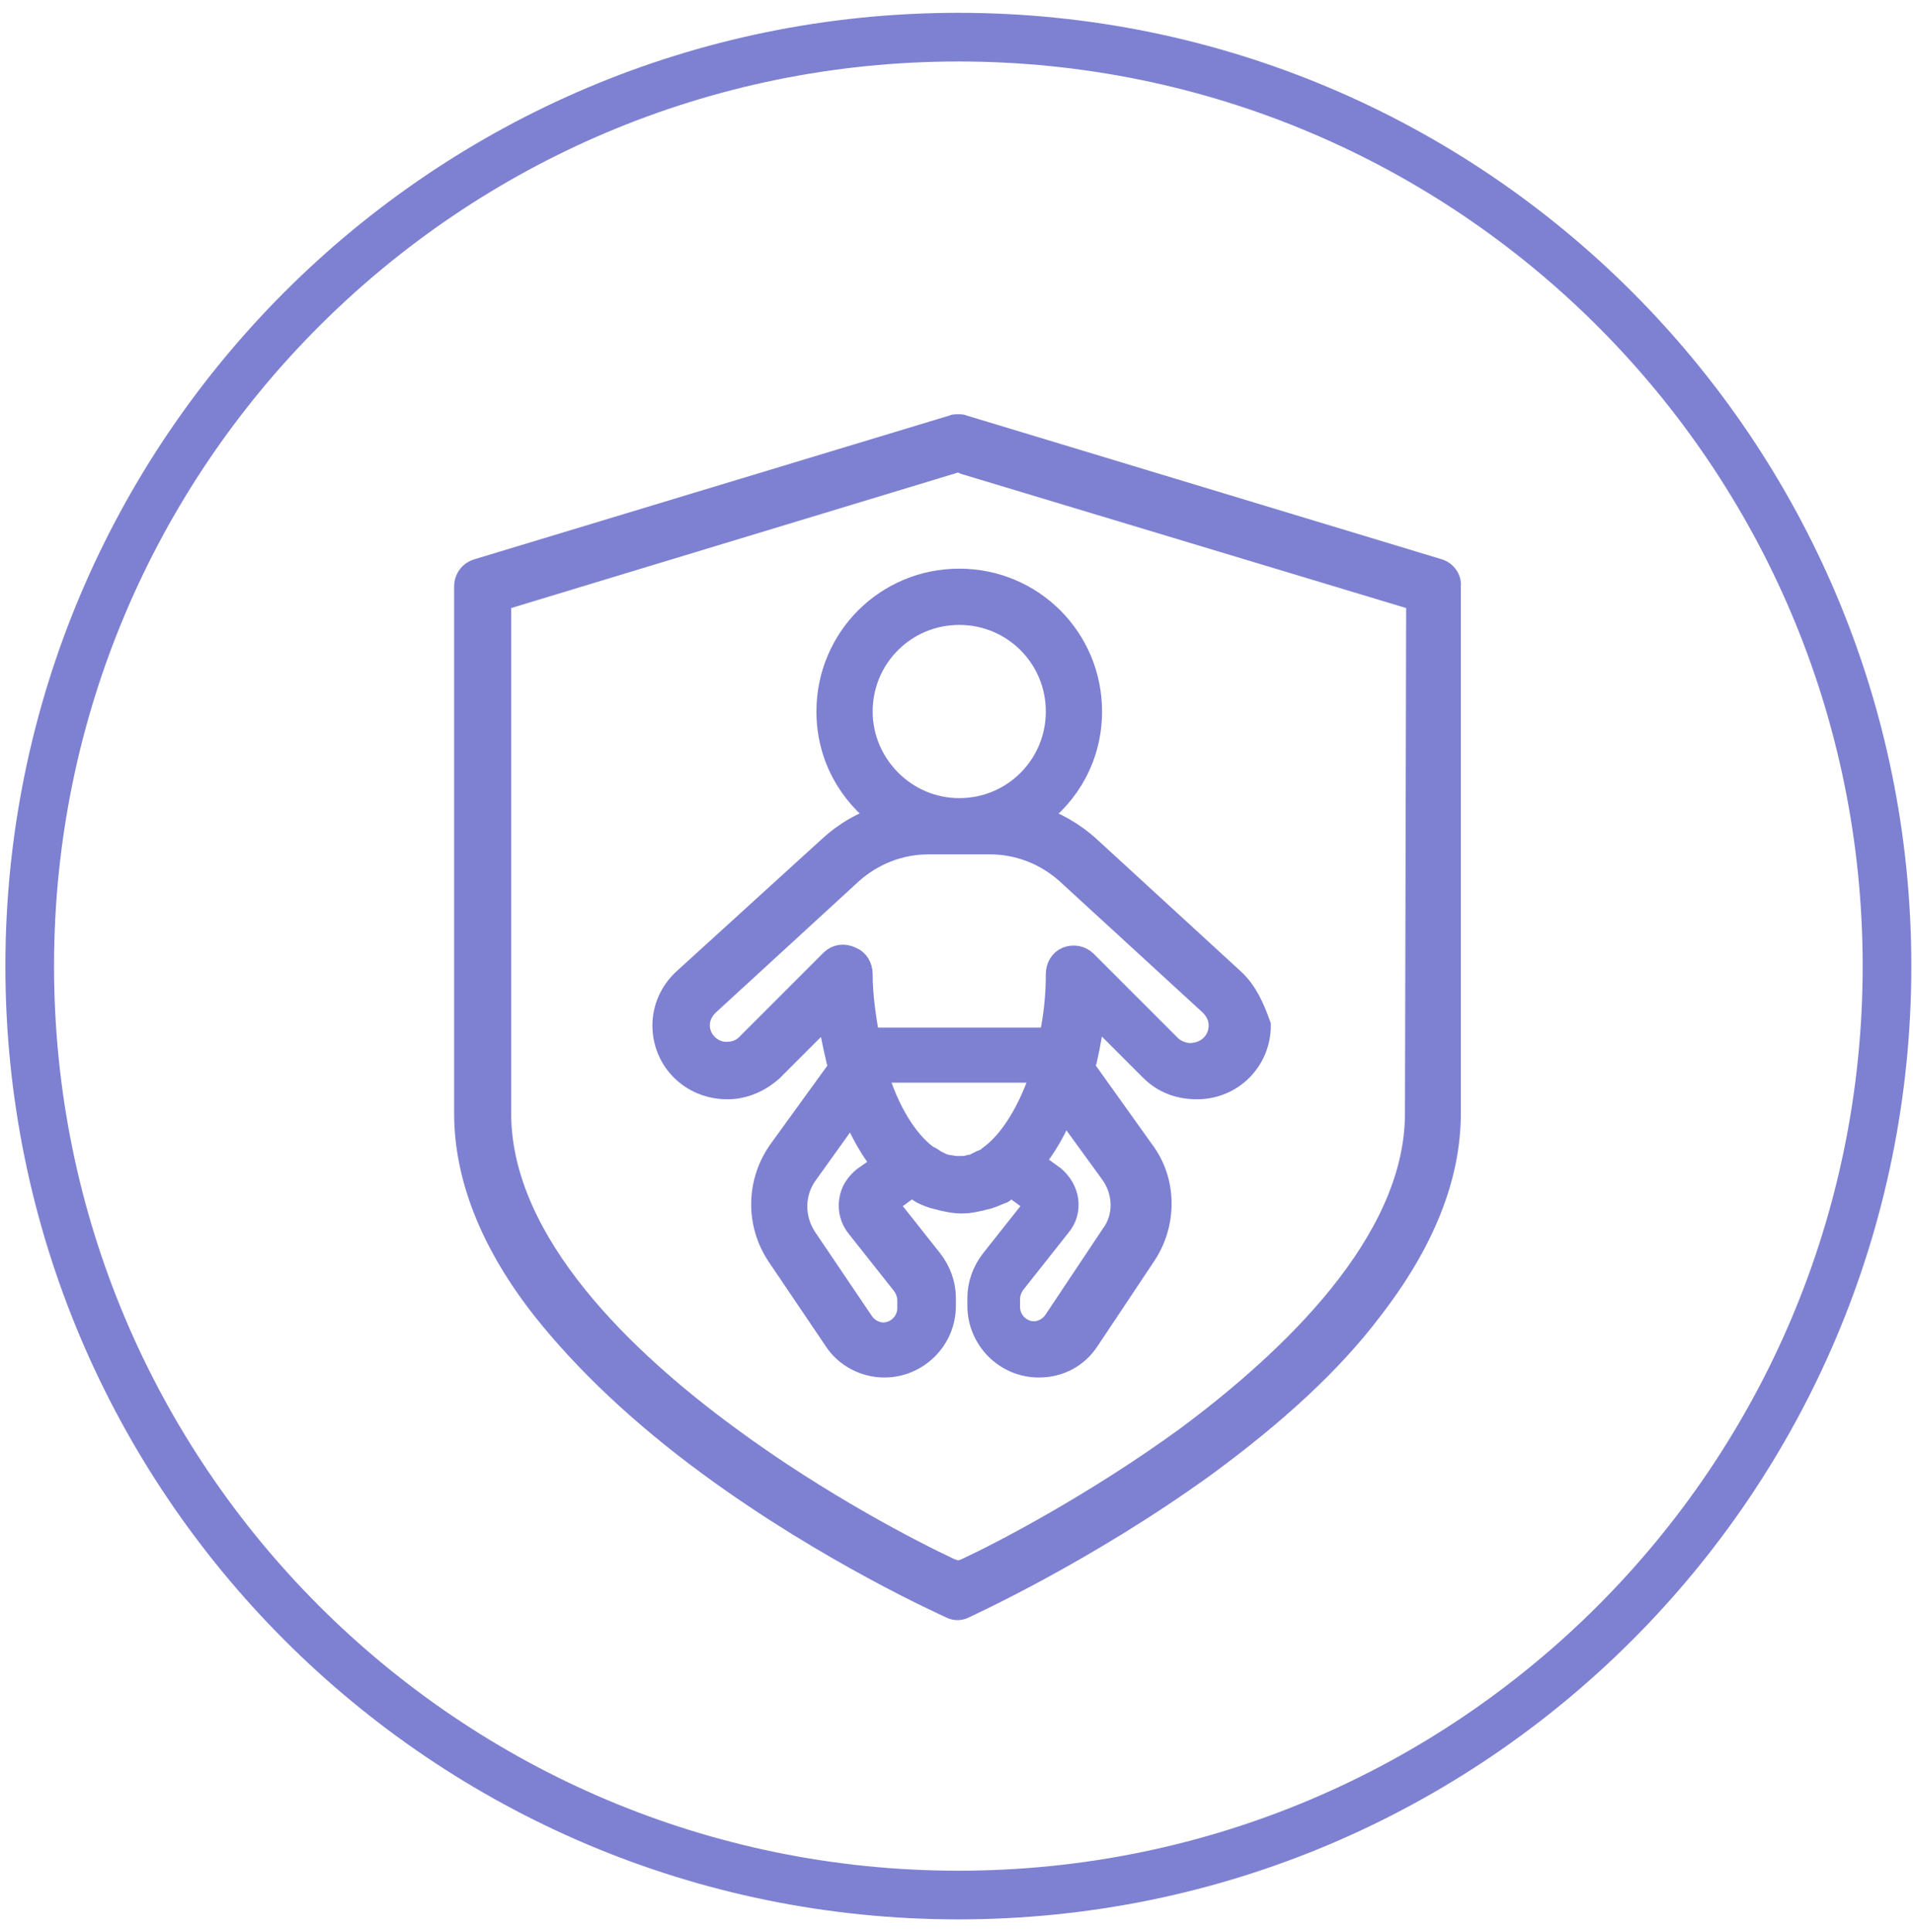
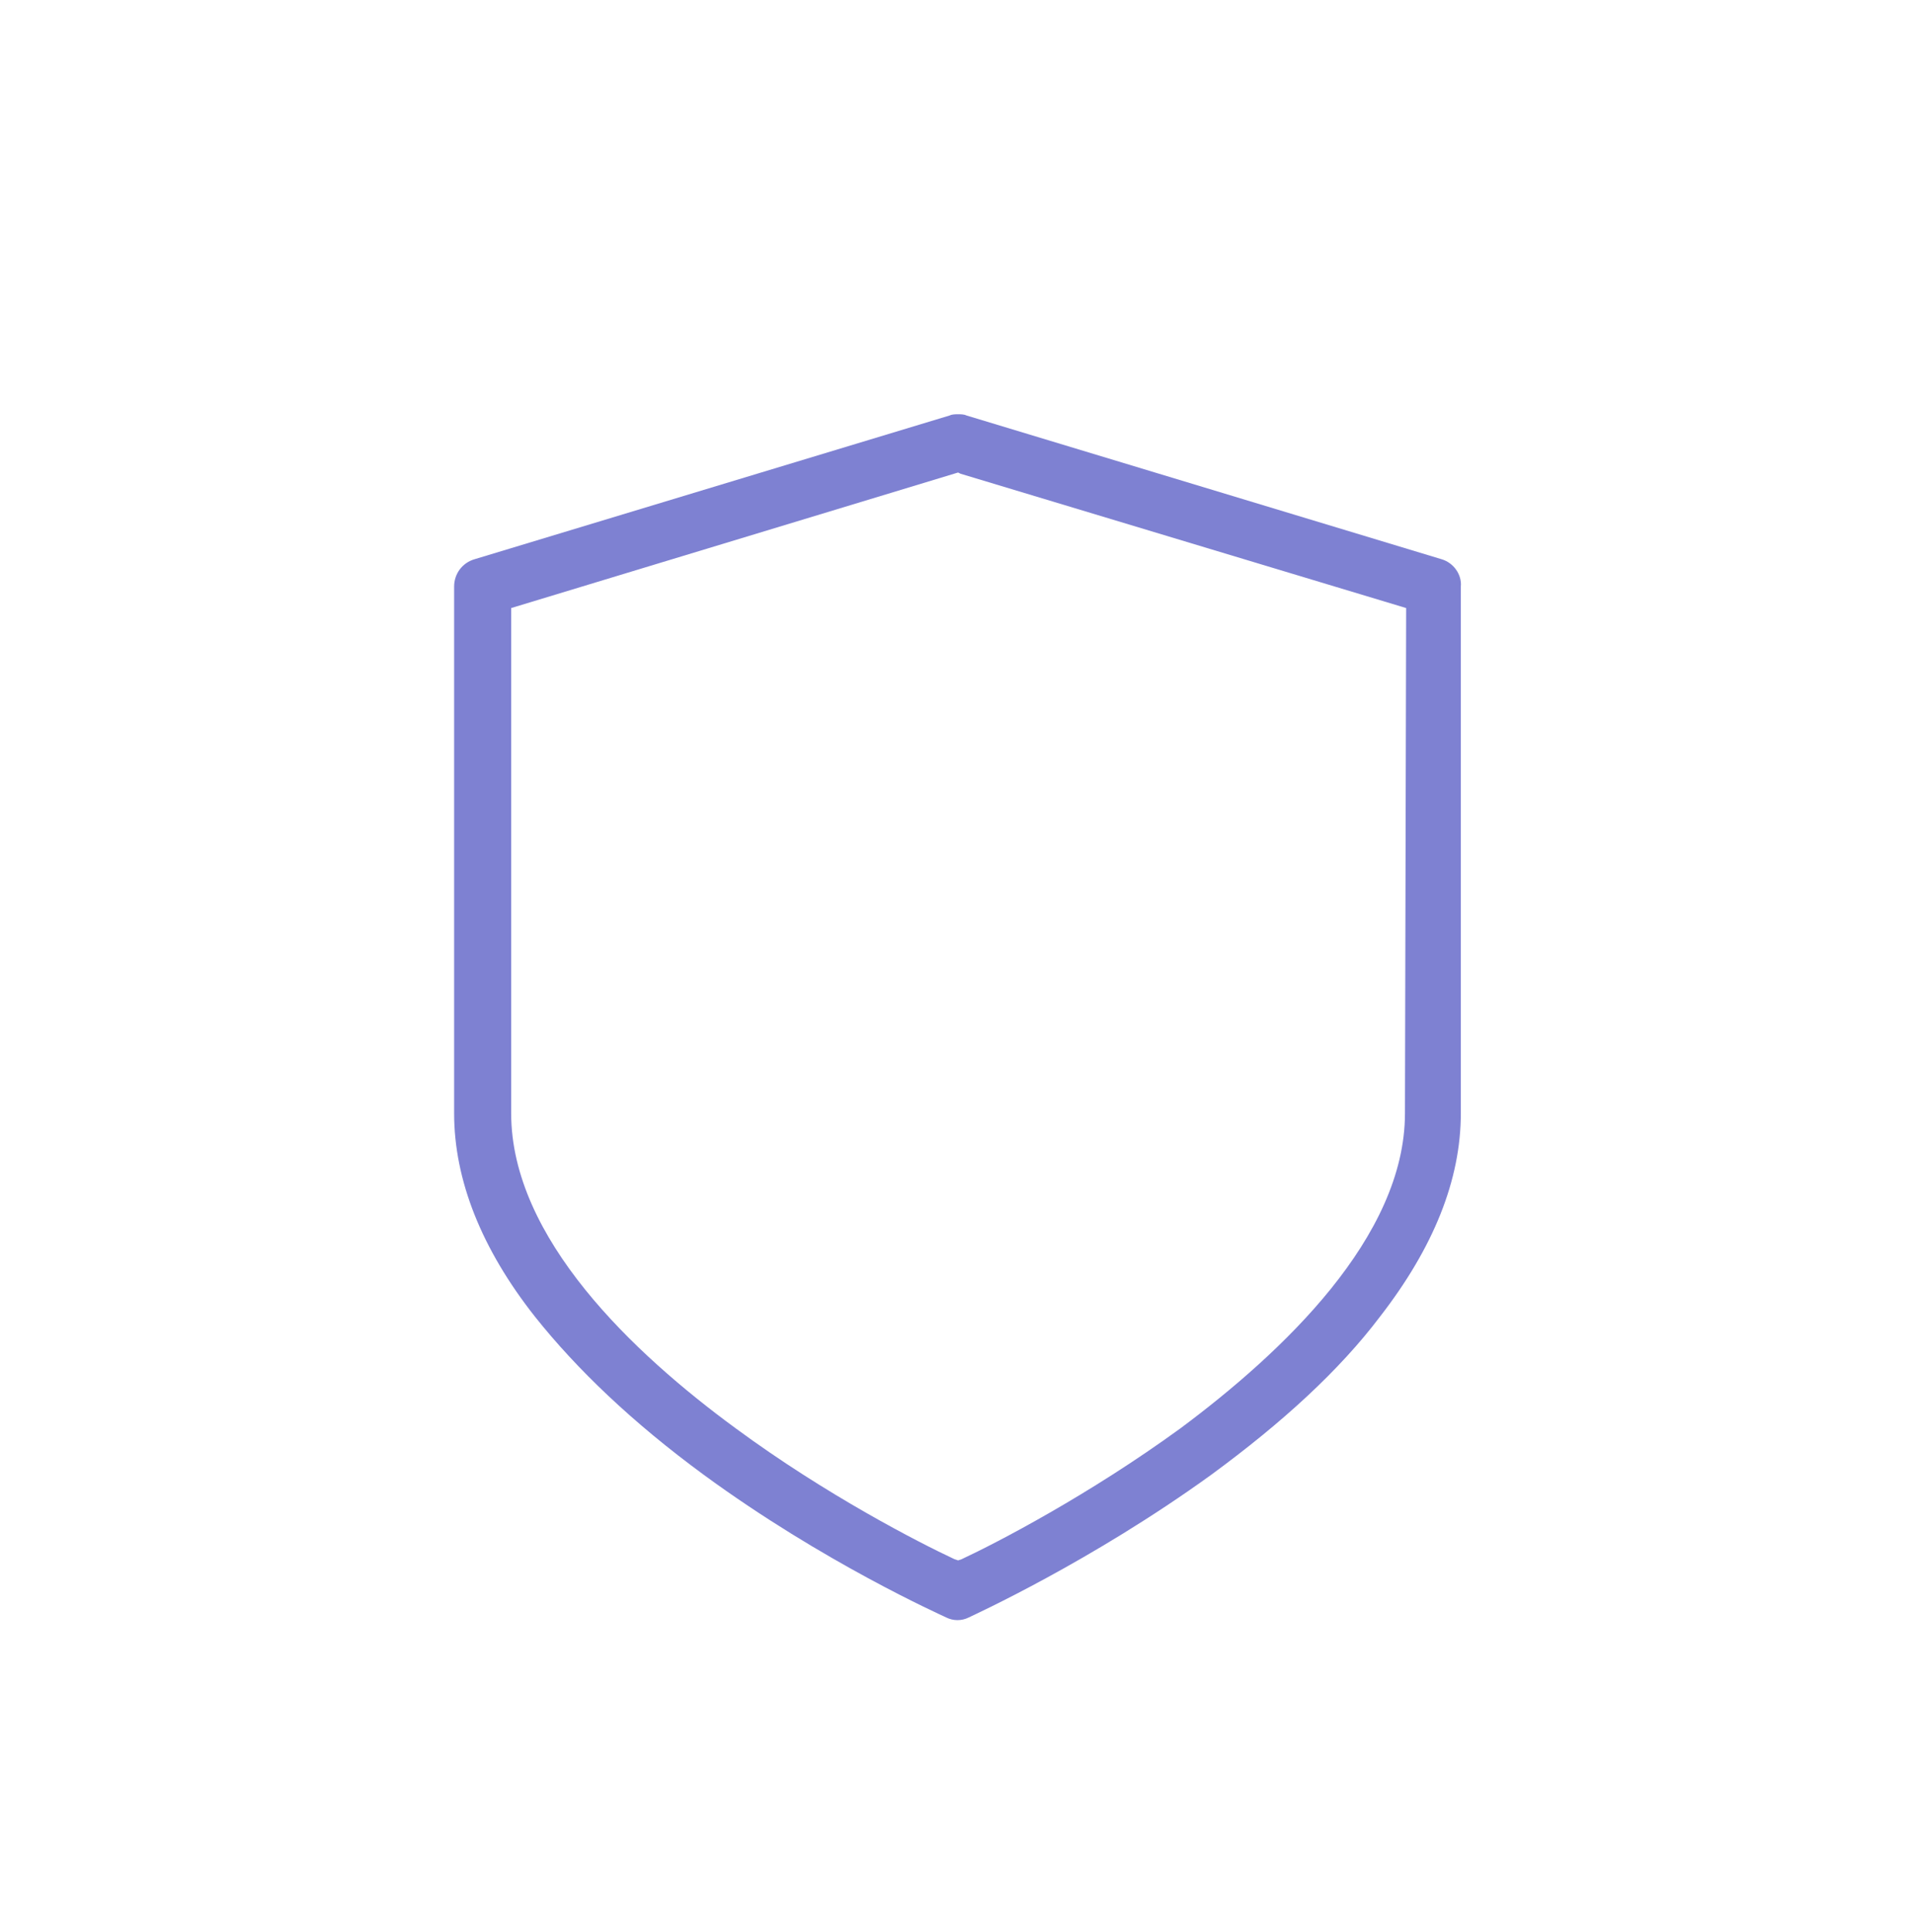
<svg xmlns="http://www.w3.org/2000/svg" width="103" height="104" viewBox="0 0 103 104" fill="none">
  <g id="Group 13093">
-     <path id="Vector" d="M51.6 102C79.214 102 101.6 79.614 101.6 52C101.6 24.386 79.214 2 51.6 2C23.985 2 1.6 24.386 1.6 52C1.6 79.614 23.985 102 51.6 102Z" stroke="#7E81D2" stroke-width="2.62" />
    <path id="Vector_2" d="M77.63 30.104L52.032 22.361C51.905 22.297 51.713 22.297 51.585 22.297C51.457 22.297 51.265 22.297 51.137 22.361L25.539 30.104C24.899 30.296 24.451 30.872 24.451 31.576V59.925C24.451 63.509 25.923 67.221 28.803 70.868C31.043 73.684 34.05 76.564 37.89 79.379C44.353 84.115 50.689 86.931 50.945 87.059C51.329 87.251 51.777 87.251 52.16 87.059C52.416 86.931 58.752 84.051 65.215 79.379C69.055 76.564 72.127 73.748 74.302 70.868C77.182 67.157 78.654 63.509 78.654 59.925V31.576C78.718 30.936 78.27 30.296 77.63 30.104ZM75.646 59.925C75.646 66.581 69.055 72.788 63.551 76.884C58.624 80.467 53.696 83.027 51.777 83.923L51.585 83.987L51.393 83.923C49.473 83.027 44.481 80.467 39.618 76.884C34.114 72.852 27.523 66.645 27.523 59.925V32.728L51.585 25.433L51.713 25.497L75.71 32.728L75.646 59.925Z" fill="#7E81D2" />
-     <path id="Vector_3" d="M66.366 52.76L58.623 45.656C57.791 44.889 56.767 44.313 55.743 43.993C57.535 42.713 58.687 40.665 58.687 38.297C58.687 34.394 55.551 31.258 51.648 31.258C47.744 31.258 44.608 34.394 44.608 38.297C44.608 40.665 45.76 42.713 47.552 43.993C46.464 44.313 45.504 44.889 44.672 45.656L36.865 52.76C36.161 53.4 35.777 54.296 35.777 55.191C35.777 57.047 37.249 58.519 39.169 58.519C40.065 58.519 40.897 58.135 41.537 57.559L44.672 54.424C44.736 55.319 44.928 56.151 45.12 56.983C45.12 57.047 45.184 57.175 45.184 57.239C45.184 57.303 45.248 57.431 45.248 57.495L42.049 61.911C40.833 63.575 40.769 65.814 41.921 67.542L44.992 72.086C45.568 72.982 46.592 73.494 47.616 73.494C49.344 73.494 50.816 72.086 50.816 70.294V69.846C50.816 69.142 50.56 68.438 50.112 67.862L47.68 64.791L49.088 63.767C49.216 63.831 49.344 63.959 49.472 64.023C49.536 64.087 49.6 64.087 49.664 64.151C49.92 64.279 50.24 64.407 50.56 64.471C50.624 64.471 50.752 64.535 50.816 64.535C51.136 64.599 51.392 64.663 51.712 64.663H51.776H51.84C52.16 64.663 52.416 64.599 52.736 64.535C52.8 64.535 52.928 64.471 52.992 64.471C53.312 64.407 53.568 64.279 53.888 64.151C53.952 64.151 54.016 64.087 54.08 64.023C54.208 63.959 54.336 63.895 54.464 63.767L55.871 64.791L53.44 67.862C52.992 68.438 52.736 69.142 52.736 69.846V70.294C52.736 72.022 54.144 73.494 55.935 73.494C57.023 73.494 57.983 72.982 58.559 72.086L61.631 67.478C62.719 65.814 62.719 63.575 61.503 61.975L58.303 57.495C58.303 57.431 58.367 57.303 58.367 57.239C58.367 57.175 58.431 57.047 58.431 56.983C58.623 56.151 58.751 55.319 58.879 54.424L62.015 57.559C62.655 58.199 63.487 58.519 64.447 58.519C66.302 58.519 67.774 57.047 67.774 55.191C67.454 54.296 67.07 53.4 66.366 52.76ZM46.336 38.297C46.336 35.353 48.704 32.986 51.648 32.986C54.592 32.986 56.959 35.353 56.959 38.297C56.959 41.241 54.592 43.609 51.648 43.609C48.704 43.609 46.336 41.177 46.336 38.297ZM46.528 63.447C46.144 63.767 45.888 64.151 45.824 64.663C45.76 65.111 45.888 65.623 46.208 66.007L48.64 69.078C48.832 69.334 48.96 69.654 48.96 69.974V70.422C48.96 71.19 48.32 71.83 47.552 71.83C47.104 71.83 46.656 71.574 46.4 71.19L43.329 66.646C42.625 65.558 42.625 64.151 43.457 63.063L45.888 59.671C46.4 60.887 46.976 61.911 47.616 62.679L46.528 63.447ZM53.312 62.295C53.184 62.423 53.056 62.487 52.864 62.551C52.736 62.615 52.608 62.679 52.48 62.743C52.416 62.807 52.288 62.807 52.224 62.807C52.032 62.871 51.84 62.871 51.712 62.871C51.648 62.871 51.584 62.871 51.52 62.871C51.328 62.871 51.136 62.807 51.008 62.807C50.944 62.807 50.816 62.743 50.752 62.743C50.624 62.679 50.496 62.615 50.368 62.551C50.24 62.487 50.112 62.359 49.92 62.295C48.768 61.463 47.744 59.799 47.104 57.623H56.191C55.487 59.799 54.464 61.463 53.312 62.295ZM59.839 63.063C60.607 64.087 60.671 65.495 59.903 66.518L56.831 71.126C56.575 71.51 56.127 71.766 55.679 71.766C54.911 71.766 54.272 71.126 54.272 70.358V69.91C54.272 69.59 54.4 69.27 54.592 69.014L57.023 65.942C57.343 65.558 57.471 65.111 57.407 64.599C57.343 64.151 57.087 63.703 56.703 63.383L55.551 62.551C56.255 61.719 56.831 60.695 57.279 59.543L59.839 63.063ZM64.063 56.791C63.679 56.791 63.231 56.599 62.975 56.343L58.431 51.8C58.175 51.544 57.791 51.48 57.471 51.608C57.151 51.736 56.959 52.056 56.959 52.44C56.959 53.656 56.831 54.808 56.575 55.959H46.72C46.528 54.808 46.336 53.656 46.336 52.44C46.336 52.056 46.144 51.736 45.824 51.608C45.44 51.416 45.056 51.48 44.8 51.736L40.257 56.279C39.937 56.599 39.553 56.727 39.105 56.727C38.273 56.727 37.569 56.023 37.569 55.191C37.569 54.744 37.761 54.36 38.081 54.04L45.824 46.936C46.976 45.912 48.448 45.337 49.984 45.337H53.312C54.847 45.337 56.319 45.912 57.471 46.936L65.215 54.04C65.534 54.36 65.727 54.744 65.727 55.191C65.727 56.087 65.023 56.791 64.063 56.791Z" fill="#7E81D2" stroke="#7E81D2" stroke-width="1.3" />
  </g>
</svg>